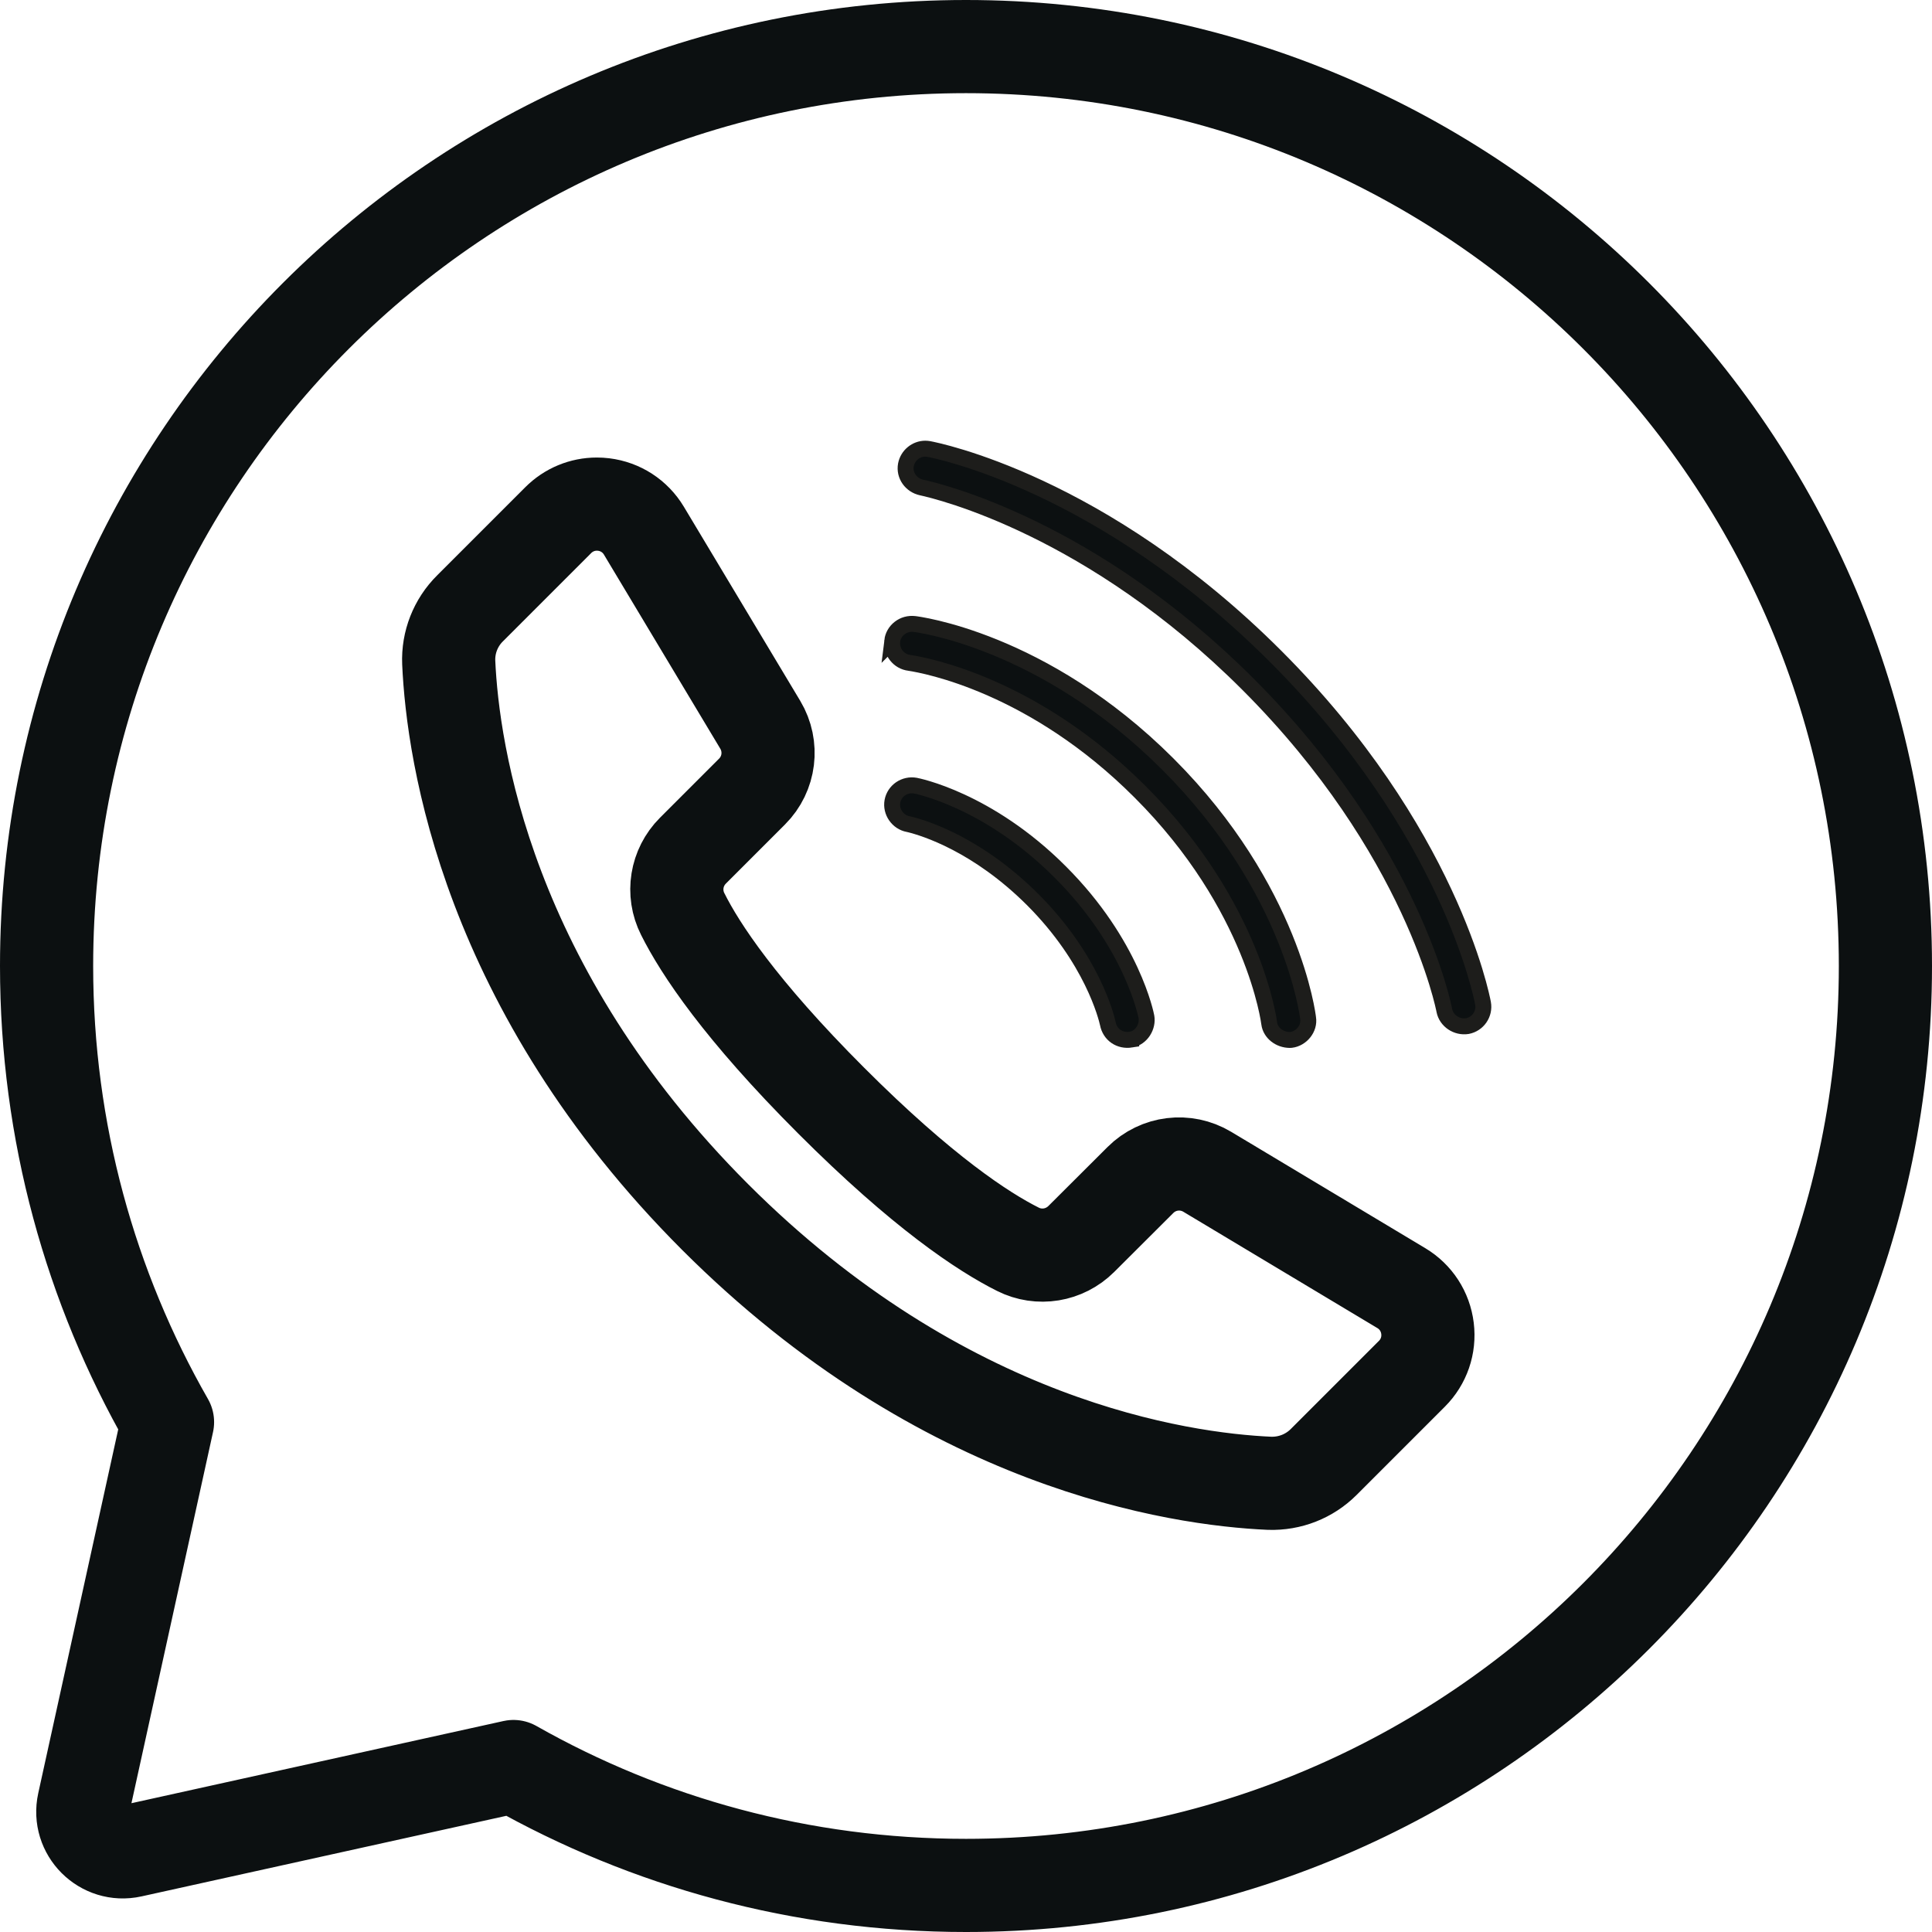
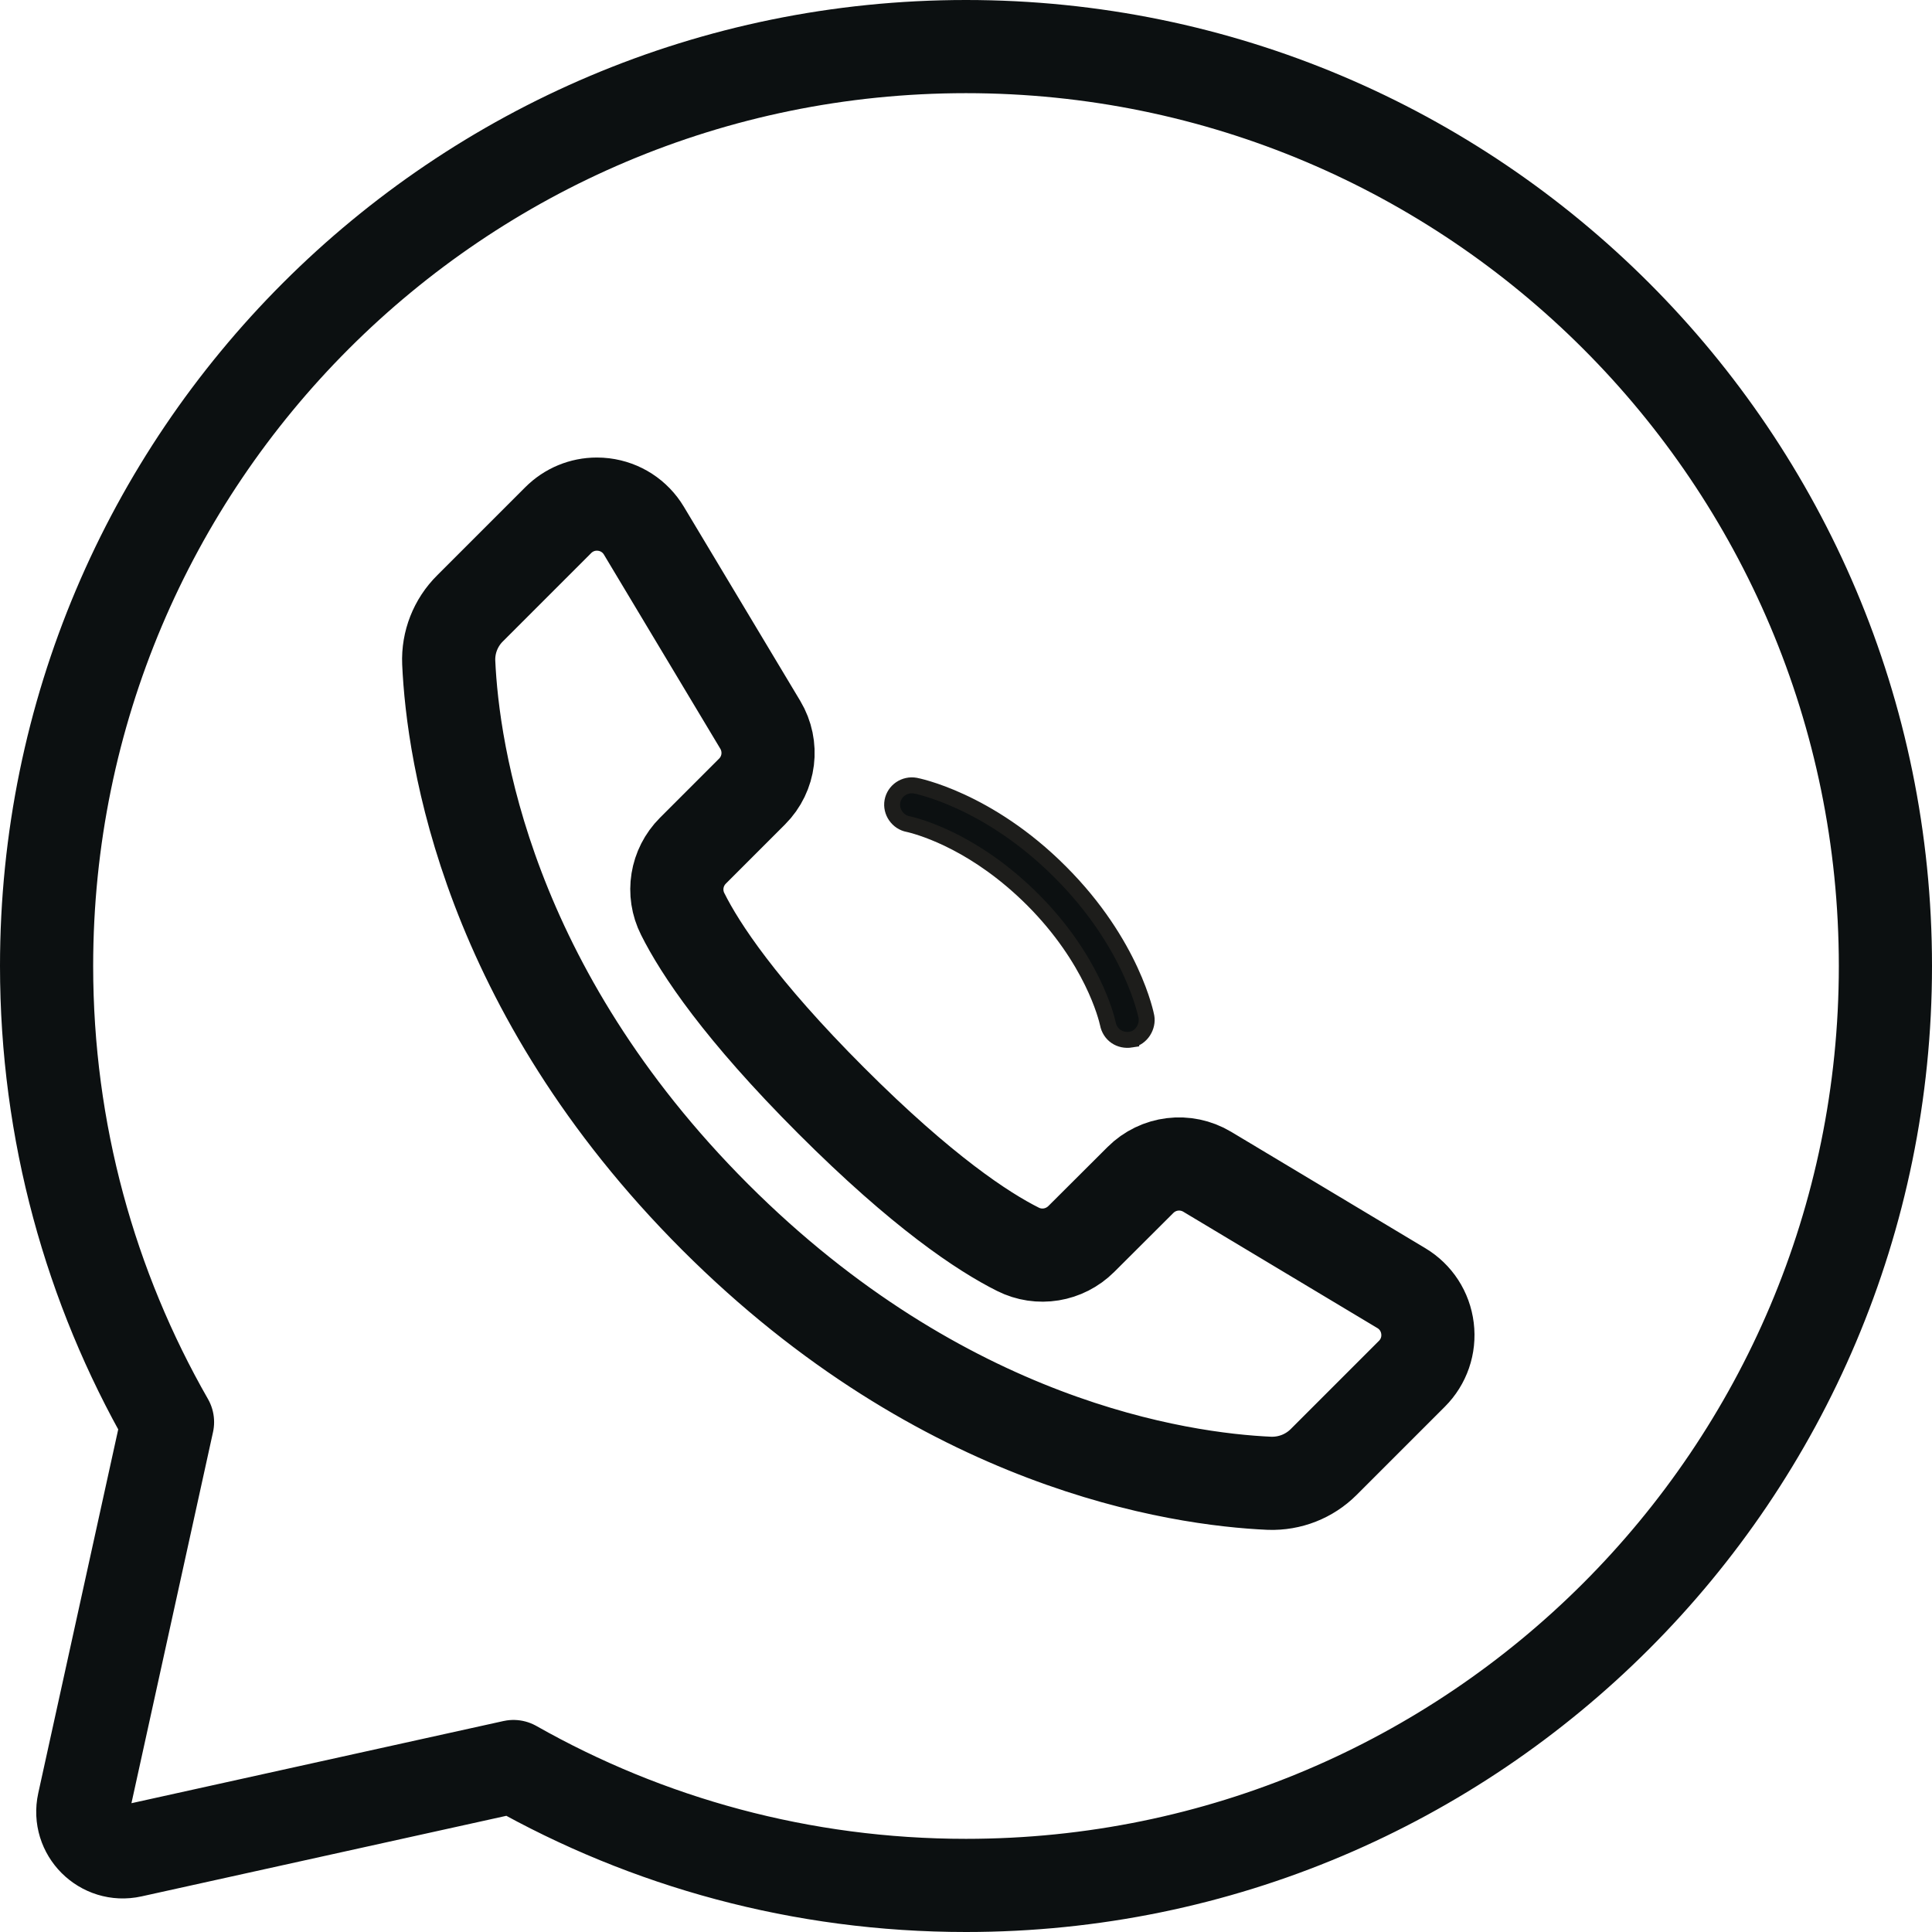
<svg xmlns="http://www.w3.org/2000/svg" id="objects" viewBox="0 0 1576 1576">
  <defs>
    <style> .cls-1 { fill: #0c1011; stroke: #1d1d1b; stroke-miterlimit: 10; stroke-width: 13px; } .cls-2 { fill: none; stroke: #0c1011; stroke-linecap: round; stroke-linejoin: round; stroke-width: 76px; } </style>
  </defs>
-   <path class="cls-1" d="M727.83,522.83c.5-4.13,2.63-7.86,6.02-10.5,3.41-2.65,7.66-3.81,12.09-3.31,1.04.11,104.75,12.31,206.76,114.33,101.93,101.94,114.21,205.77,114.35,207.12,1.4,8.51-5.51,16.79-13.85,17.79-.34.04-.67.06-1.01.06-8.48-.02-15.82-5.77-16.83-13.43-.07-.91-12.08-95.85-105.28-188.9-86.96-87.11-174.87-103.23-188.27-105.27-8.75-1.03-15.02-9.06-13.98-17.89h0Z" />
  <path class="cls-1" d="M922.77,848.02c-9.42,1.52-17.36-4.02-19.08-13.07-1.16-5.22-12.7-52.53-61.38-101.22-45-44.86-87.84-58.13-100.21-61.2-.4-.1-.8-.19-1.2-.26-8.55-1.56-14.47-10.1-12.91-18.62,1.6-8.64,9.98-14.33,18.75-12.76.58.11,59.07,11.22,118.08,70.38,58.96,58.84,70.15,117.02,70.35,118.2,1.38,7.81-3.89,16.97-12.4,18.55h0Z" />
-   <path class="cls-1" d="M1196.98,837.03c-8.66,1.35-17.11-4.32-18.76-12.68-.23-1.29-25-131.01-160.25-266.27-127.39-127.4-251.72-157.28-266.19-160.41-8.46-1.83-14.39-9.79-12.79-18.5,1.51-7.73,8.28-13.17,15.8-13.17.94,0,1.9.09,2.86.26,5.7,1.06,141.18,27.39,282.95,169.17,141.76,141.79,168.11,277.3,169.15,282.98,1.58,8.64-4.14,16.97-12.77,18.62Z" />
  <path class="cls-2" d="M788,38C373.79,38,38,373.79,38,788c0,135.4,35.88,262.41,98.65,372.06l-68.33,310.85c-5.12,23.31,15.66,44.08,38.97,38.93l311.58-68.82c108.98,61.74,234.94,96.98,369.13,96.98,414.21,0,750-335.79,750-750S1202.21,38,788,38ZM1151.73,1120.64l-71.94,71.94c-11.75,11.73-27.63,17.93-44.2,17.39-73.98-3.3-266.11-31.07-452.29-217.25-186.17-186.31-213.95-378.36-217.26-452.27-.7-16.45,5.62-32.55,17.4-44.22l71.94-71.94c8.47-8.46,19.7-13.07,31.46-13.07,1.84,0,3.69.11,5.54.33,13.75,1.69,25.73,9.47,32.85,21.32l94.94,158.36c10.53,17.6,7.78,39.99-6.69,54.45l-48.21,48.21c-13.72,13.71-17.06,34.53-8.35,51.73,14.18,28.36,46.72,77.81,121.19,152.28,74.44,74.45,123.9,106.99,152.22,121.17,17.22,8.68,38.02,5.29,51.78-8.45l48.22-48.09c14.49-14.45,36.87-17.19,54.45-6.68l158.34,94.92c11.88,7.12,19.65,19.1,21.34,32.87,1.69,13.73-2.96,27.23-12.73,37h0Z" />
</svg>